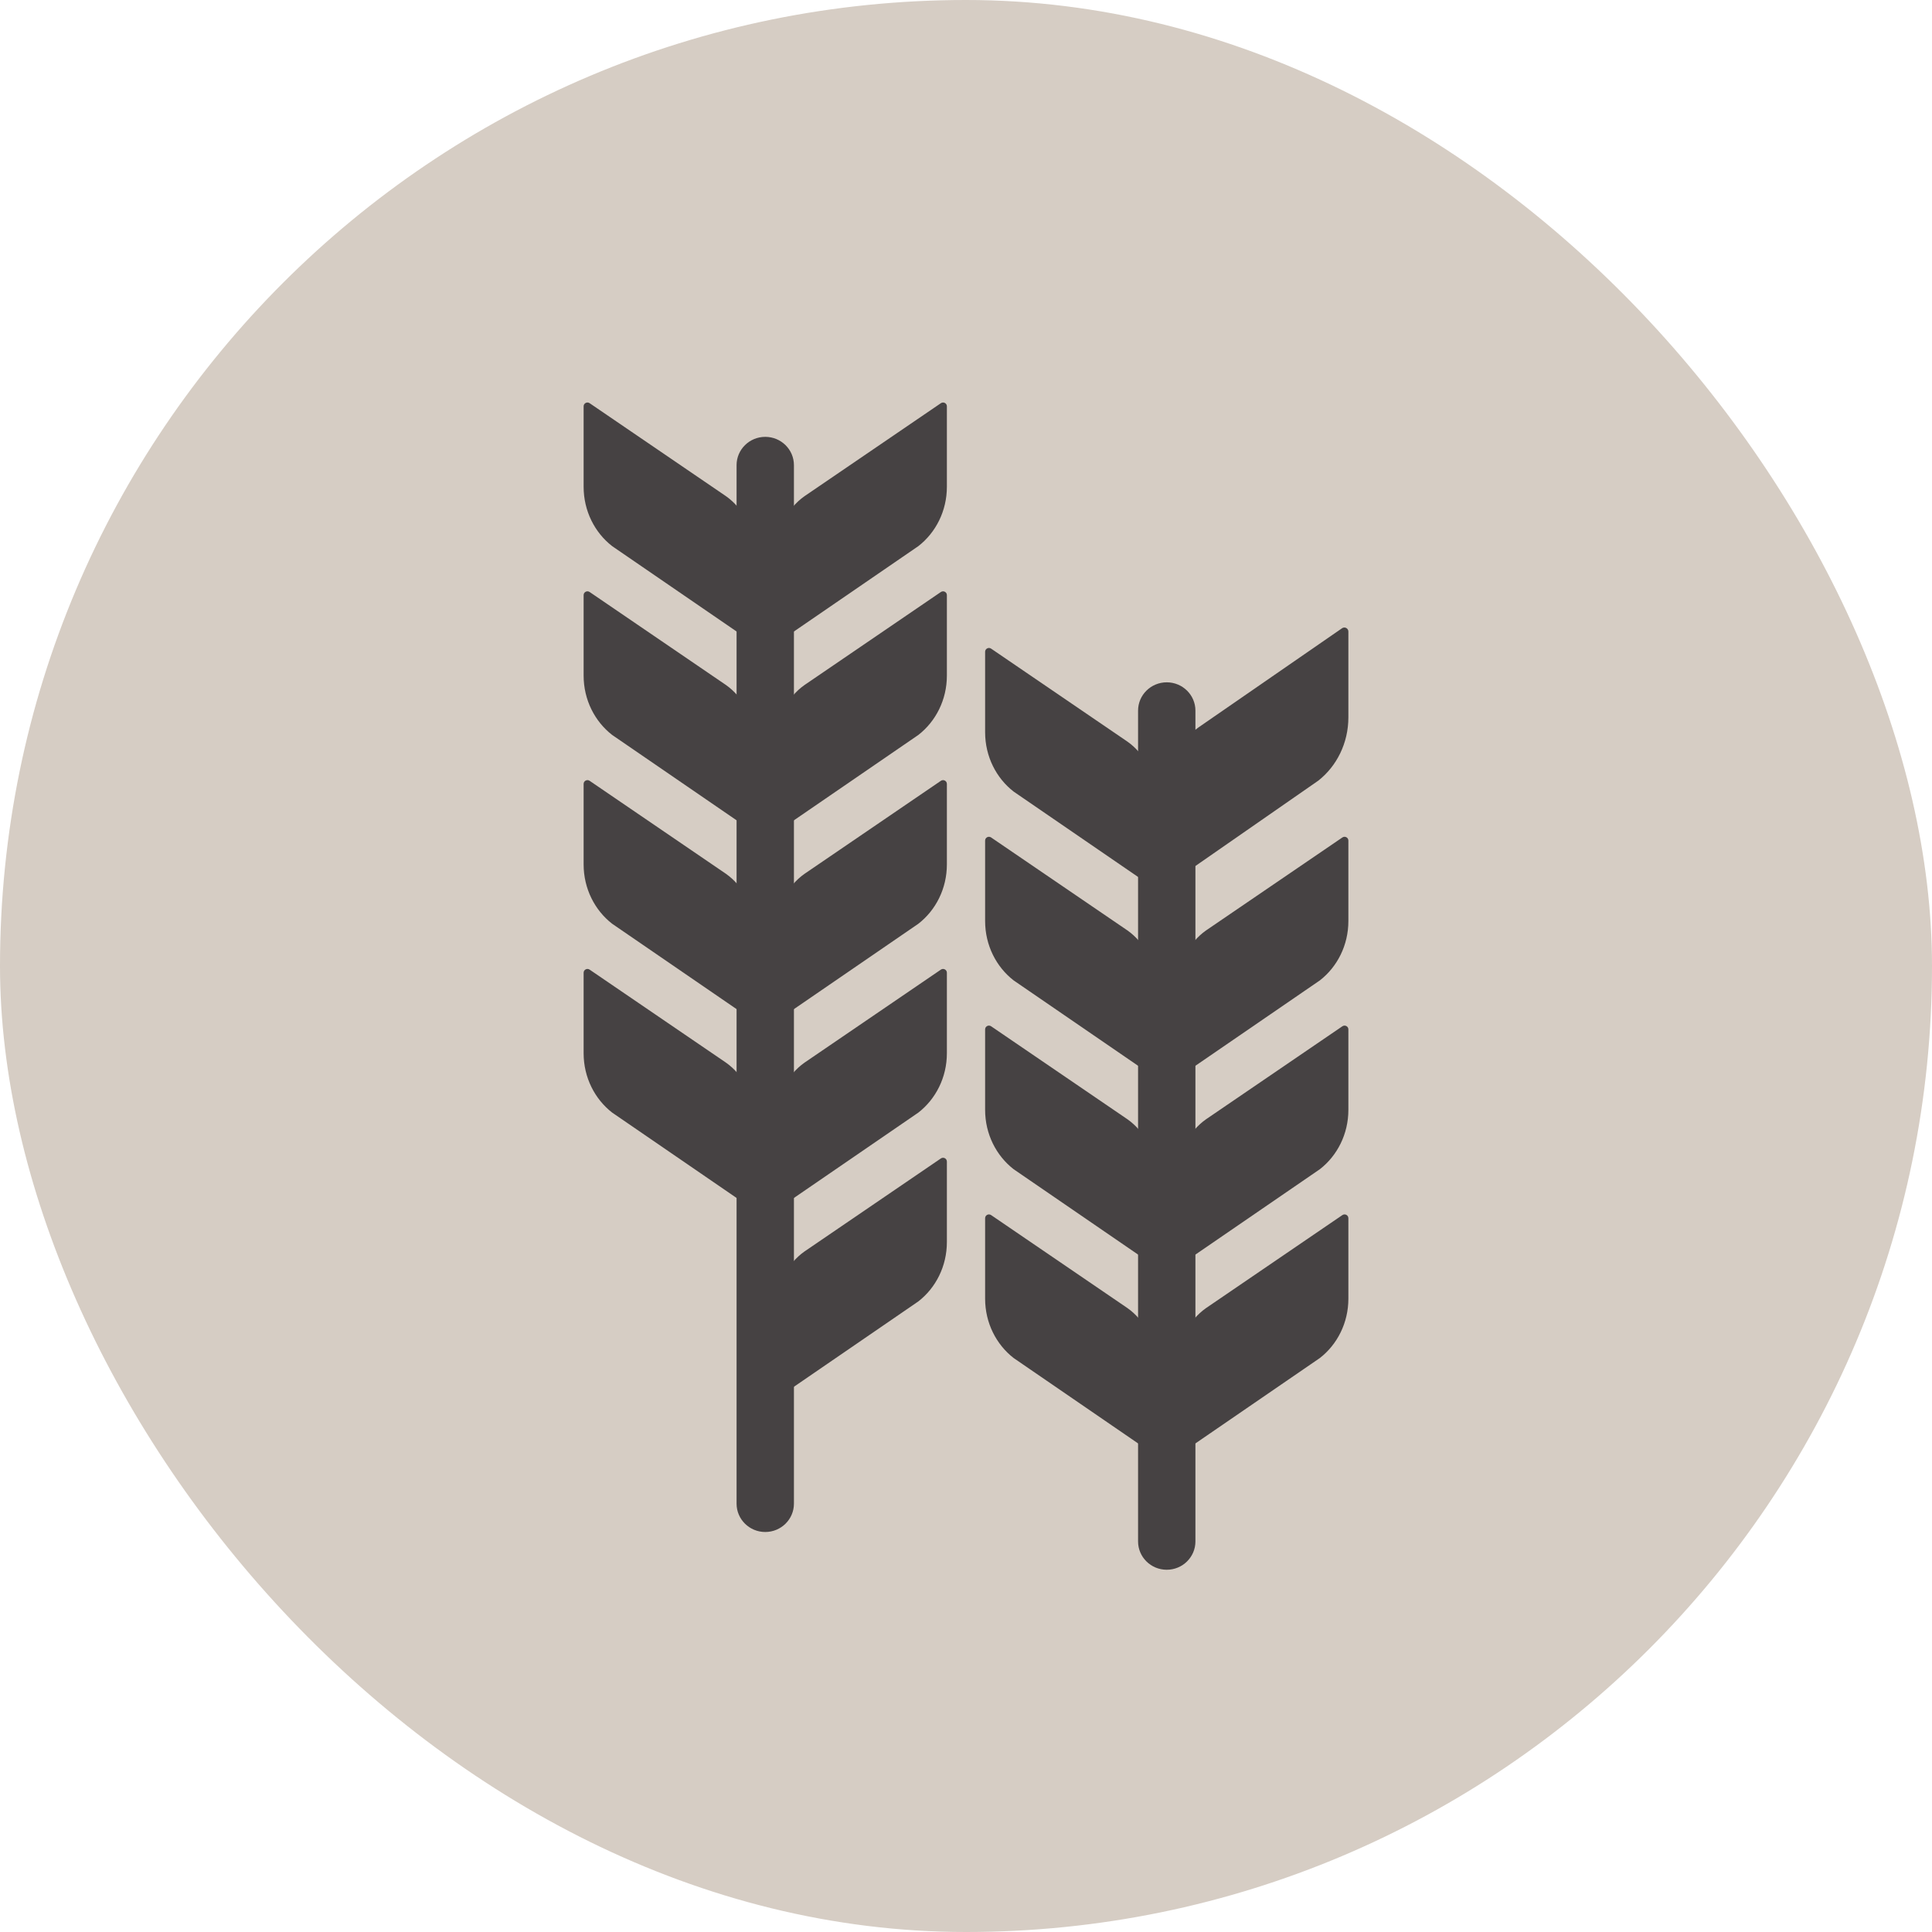
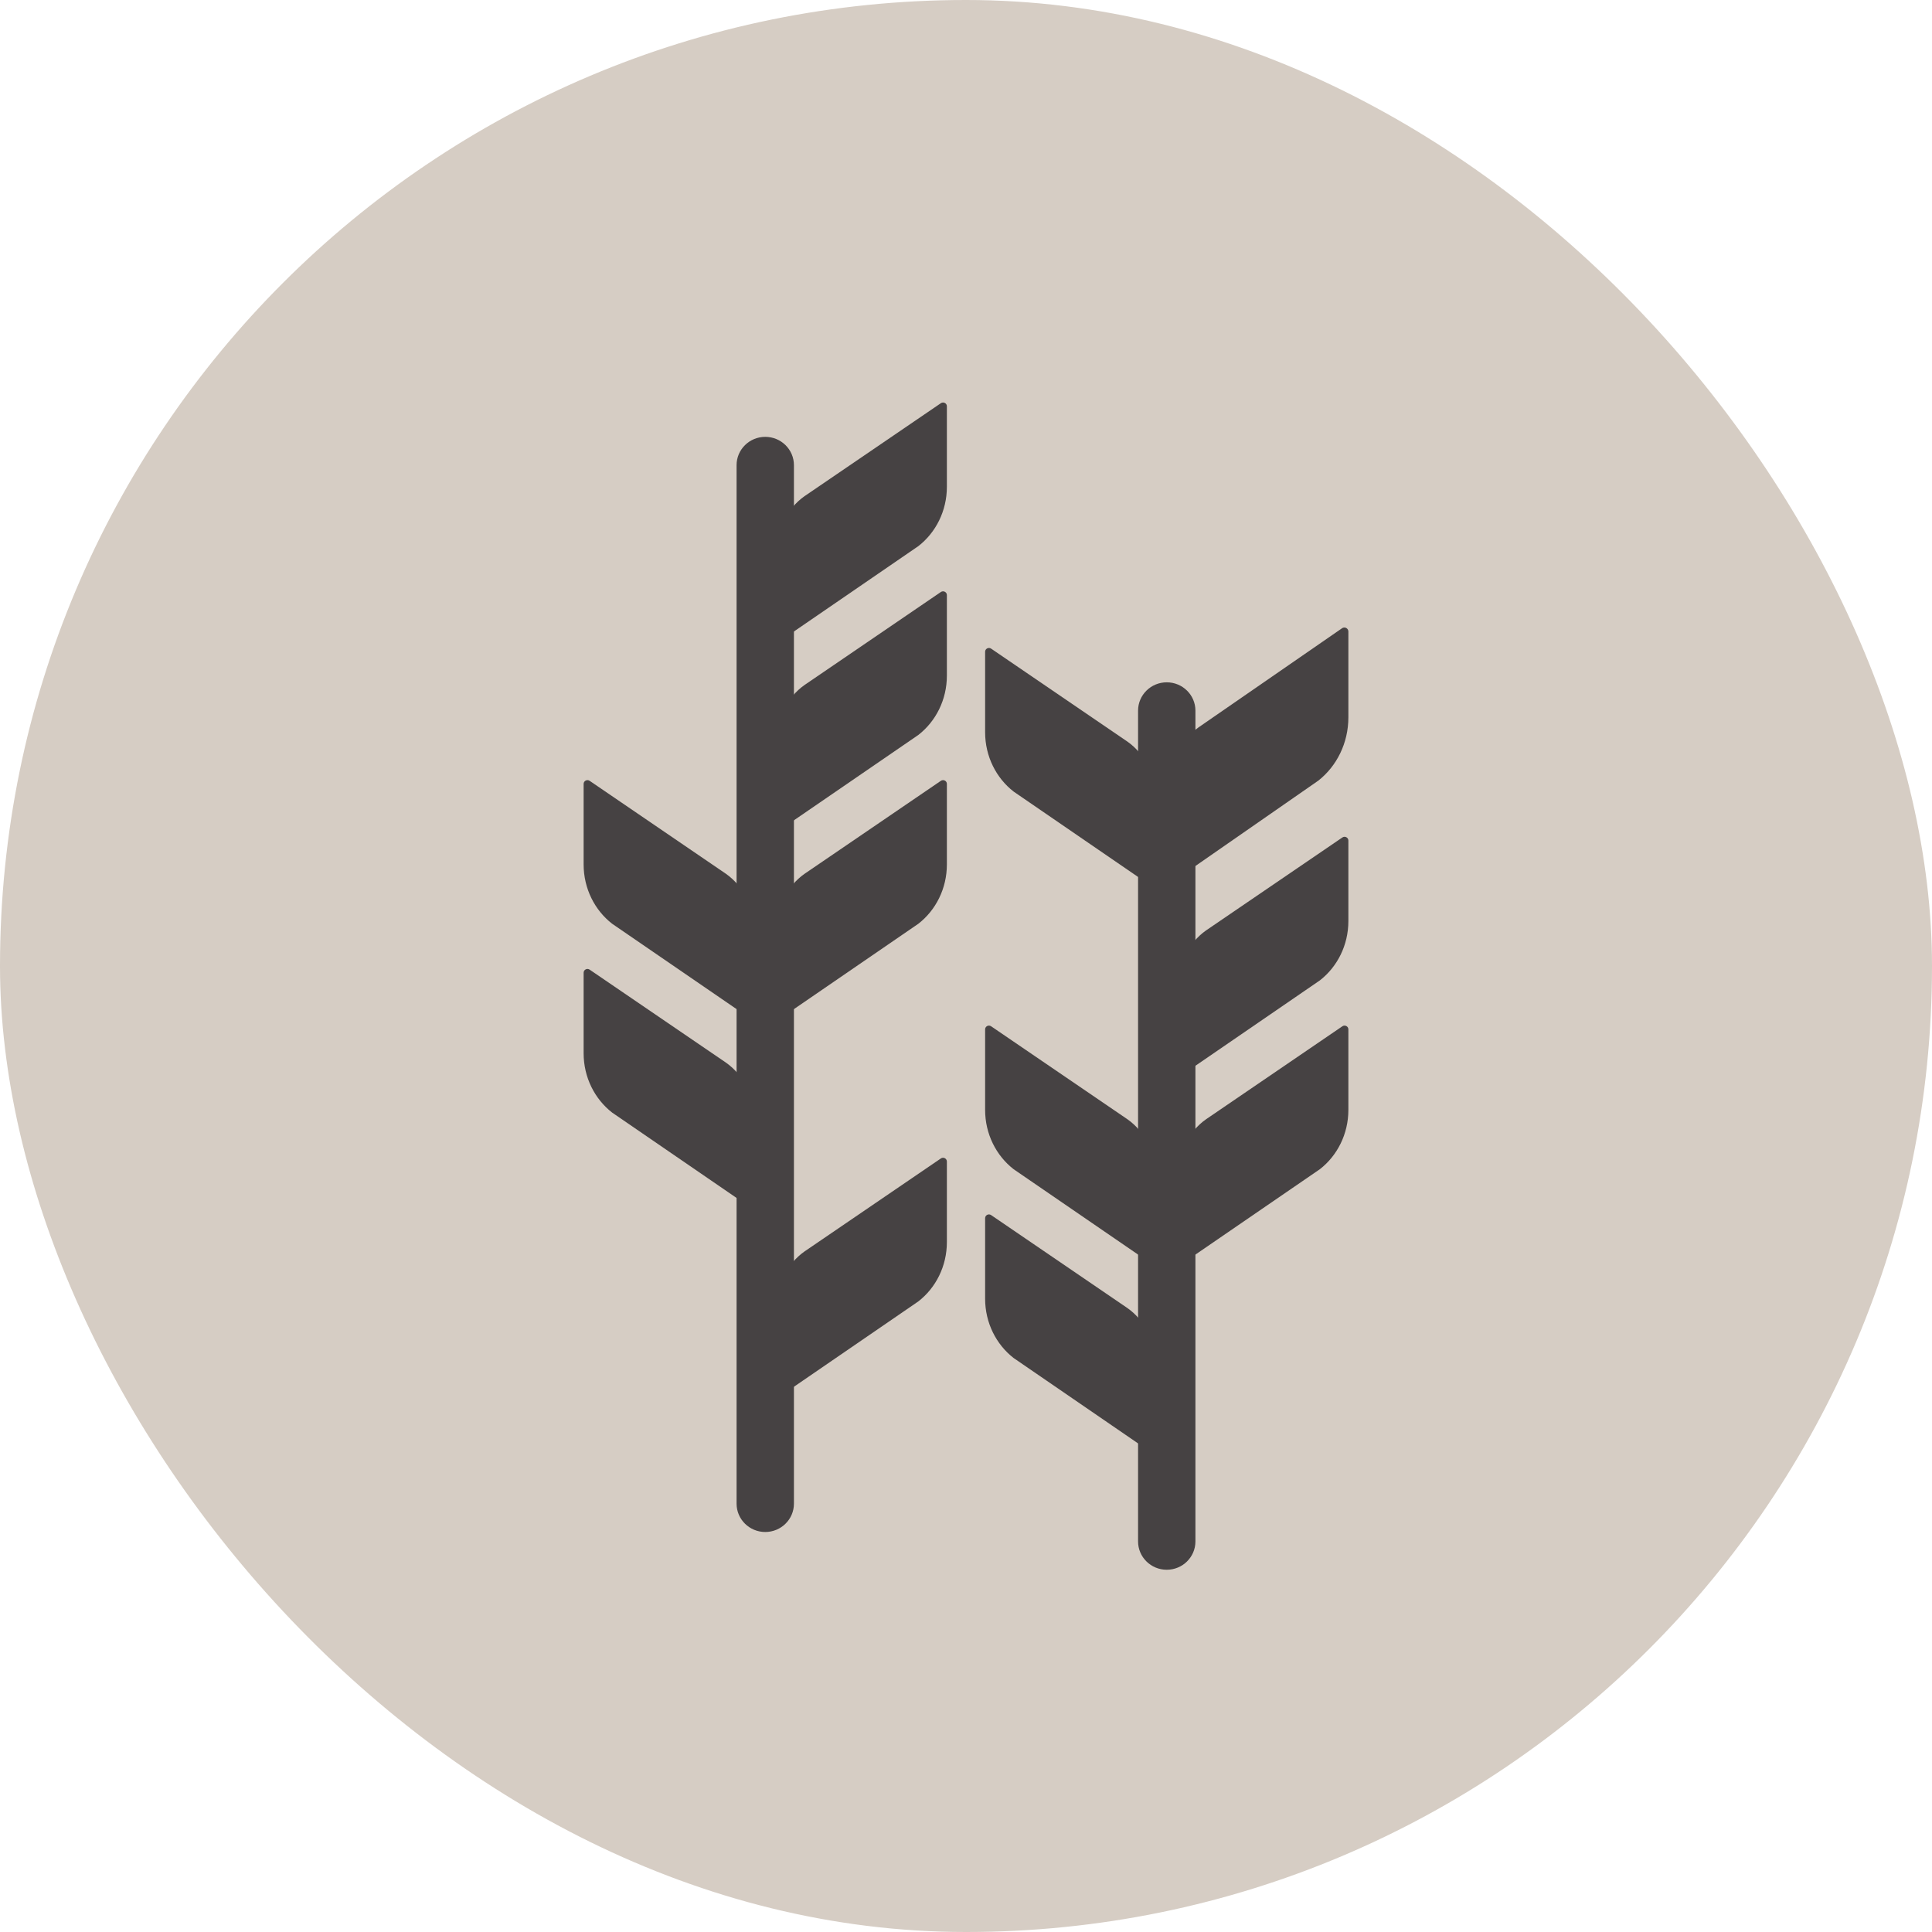
<svg xmlns="http://www.w3.org/2000/svg" width="96" height="96" viewBox="0 0 96 96" fill="none">
  <rect width="96" height="96" rx="48" fill="#D6CDC4" />
-   <path d="M36.074 24.655L29.298 20.034C29.172 19.948 29 20.037 29 20.188V24.186C29 25.393 29.554 26.465 30.415 27.135L36.999 31.652C37.038 31.678 37.087 31.69 37.118 31.724C37.12 31.727 37.123 31.729 37.125 31.731C37.154 31.762 37.199 31.773 37.233 31.797V31.797C37.365 31.893 37.55 31.799 37.55 31.636V27.671C37.55 26.398 36.935 25.259 36.074 24.655Z" fill="#464243" />
-   <path d="M36.074 34.038L29.298 29.416C29.172 29.33 29 29.419 29 29.57V33.569C29 34.775 29.554 35.847 30.415 36.517L36.999 41.034C37.038 41.06 37.087 41.072 37.118 41.107C37.12 41.109 37.123 41.111 37.125 41.114C37.154 41.144 37.199 41.155 37.233 41.179V41.179C37.365 41.275 37.55 41.181 37.55 41.018V37.053C37.55 35.78 36.935 34.641 36.074 34.038Z" fill="#464243" />
  <path d="M36.074 43.42L29.298 38.798C29.172 38.712 29 38.801 29 38.952V42.951C29 44.157 29.554 45.229 30.415 45.899L36.999 50.416C37.038 50.443 37.087 50.455 37.118 50.489C37.12 50.491 37.123 50.493 37.125 50.496C37.154 50.526 37.199 50.537 37.233 50.562V50.562C37.365 50.657 37.55 50.563 37.55 50.4V46.436C37.55 45.162 36.935 44.023 36.074 43.42Z" fill="#464243" />
  <path d="M36.074 52.802L29.298 48.18C29.172 48.094 29 48.183 29 48.335V52.333C29 53.539 29.554 54.611 30.415 55.282L36.999 59.799C37.038 59.825 37.087 59.837 37.118 59.871C37.12 59.873 37.123 59.876 37.125 59.878C37.154 59.909 37.199 59.919 37.233 59.944V59.944C37.365 60.04 37.55 59.945 37.55 59.782V55.818C37.55 54.544 36.935 53.405 36.074 52.802Z" fill="#464243" />
  <path d="M39.976 24.655L46.752 20.034C46.878 19.948 47.05 20.037 47.05 20.188V24.186C47.05 25.393 46.496 26.465 45.635 27.135L39.051 31.652C39.013 31.678 38.963 31.69 38.932 31.724C38.93 31.727 38.927 31.729 38.925 31.731C38.896 31.762 38.851 31.773 38.817 31.797V31.797C38.685 31.893 38.5 31.799 38.5 31.636V27.671C38.5 26.398 39.115 25.259 39.976 24.655Z" fill="#464243" />
  <path d="M39.976 34.038L46.752 29.416C46.878 29.33 47.05 29.419 47.05 29.57V33.569C47.05 34.775 46.496 35.847 45.635 36.517L39.051 41.034C39.013 41.06 38.963 41.072 38.932 41.107C38.93 41.109 38.927 41.111 38.925 41.114C38.896 41.144 38.851 41.155 38.817 41.179V41.179C38.685 41.275 38.5 41.181 38.5 41.018V37.053C38.5 35.78 39.115 34.641 39.976 34.038Z" fill="#464243" />
  <path d="M39.976 43.42L46.752 38.798C46.878 38.712 47.05 38.801 47.05 38.952V42.951C47.05 44.157 46.496 45.229 45.635 45.899L39.051 50.416C39.013 50.443 38.963 50.455 38.932 50.489C38.93 50.491 38.927 50.493 38.925 50.496C38.896 50.526 38.851 50.537 38.817 50.562V50.562C38.685 50.657 38.5 50.563 38.5 50.4V46.436C38.5 45.162 39.115 44.023 39.976 43.42Z" fill="#464243" />
-   <path d="M39.976 52.802L46.752 48.18C46.878 48.094 47.05 48.183 47.05 48.335V52.333C47.05 53.539 46.496 54.611 45.635 55.282L39.051 59.799C39.013 59.825 38.963 59.837 38.932 59.871C38.93 59.873 38.927 59.876 38.925 59.878C38.896 59.909 38.851 59.919 38.817 59.944V59.944C38.685 60.04 38.5 59.945 38.5 59.782V55.818C38.5 54.544 39.115 53.405 39.976 52.802Z" fill="#464243" />
  <path d="M39.976 62.184L46.752 57.562C46.878 57.476 47.05 57.566 47.05 57.717V61.715C47.05 62.922 46.496 63.994 45.635 64.664L39.051 69.181C39.013 69.207 38.963 69.219 38.932 69.253C38.93 69.255 38.927 69.258 38.925 69.26C38.896 69.291 38.851 69.301 38.817 69.326V69.326C38.685 69.422 38.5 69.328 38.5 69.165V65.2C38.5 63.927 39.115 62.787 39.976 62.184Z" fill="#464243" />
  <path d="M36.6 23.114C36.6 22.337 37.238 21.707 38.025 21.707C38.812 21.707 39.45 22.337 39.45 23.114V74.716C39.45 75.493 38.812 76.124 38.025 76.124C37.238 76.124 36.6 75.493 36.6 74.716V23.114Z" fill="#464243" />
  <path d="M56.024 36.852L49.248 32.23C49.122 32.145 48.95 32.234 48.95 32.385V36.383C48.95 37.59 49.504 38.662 50.365 39.332L56.949 43.849C56.987 43.875 57.037 43.887 57.068 43.921C57.07 43.924 57.073 43.926 57.075 43.928C57.104 43.959 57.149 43.969 57.183 43.994V43.994C57.315 44.09 57.5 43.996 57.5 43.833V39.868C57.5 38.595 56.885 37.456 56.024 36.852Z" fill="#464243" />
-   <path d="M56.024 46.234L49.248 41.613C49.122 41.527 48.95 41.616 48.95 41.767V45.765C48.95 46.972 49.504 48.044 50.365 48.714L56.949 53.231C56.987 53.257 57.037 53.269 57.068 53.303C57.07 53.306 57.073 53.308 57.075 53.31C57.104 53.341 57.149 53.352 57.183 53.376V53.376C57.315 53.472 57.5 53.378 57.5 53.215V49.25C57.5 47.977 56.885 46.838 56.024 46.234Z" fill="#464243" />
  <path d="M56.024 55.617L49.248 50.995C49.122 50.909 48.95 50.998 48.95 51.149V55.148C48.95 56.354 49.504 57.426 50.365 58.096L56.949 62.613C56.987 62.639 57.037 62.652 57.068 62.686C57.07 62.688 57.073 62.69 57.075 62.693C57.104 62.723 57.149 62.734 57.183 62.758V62.758C57.315 62.854 57.5 62.76 57.5 62.597V58.632C57.5 57.359 56.885 56.22 56.024 55.617Z" fill="#464243" />
  <path d="M56.024 64.999L49.248 60.377C49.122 60.291 48.95 60.38 48.95 60.532V64.53C48.95 65.736 49.504 66.808 50.365 67.478L56.949 71.996C56.987 72.022 57.037 72.034 57.068 72.068C57.07 72.07 57.073 72.073 57.075 72.075C57.104 72.106 57.149 72.116 57.183 72.141V72.141C57.315 72.236 57.5 72.142 57.5 71.979V68.015C57.5 66.741 56.885 65.602 56.024 64.999Z" fill="#464243" />
  <path d="M59.926 46.234L66.702 41.613C66.828 41.527 67 41.616 67 41.767V45.765C67 46.972 66.446 48.044 65.585 48.714L59.001 53.231C58.962 53.257 58.913 53.269 58.882 53.303C58.88 53.306 58.877 53.308 58.875 53.31C58.846 53.341 58.801 53.352 58.767 53.376V53.376C58.635 53.472 58.45 53.378 58.45 53.215V49.25C58.45 47.977 59.065 46.838 59.926 46.234Z" fill="#464243" />
  <path d="M59.926 55.617L66.702 50.995C66.828 50.909 67 50.998 67 51.149V55.148C67 56.354 66.446 57.426 65.585 58.096L59.001 62.613C58.962 62.639 58.913 62.652 58.882 62.686C58.88 62.688 58.877 62.69 58.875 62.693C58.846 62.723 58.801 62.734 58.767 62.758V62.758C58.635 62.854 58.45 62.76 58.45 62.597V58.632C58.45 57.359 59.065 56.22 59.926 55.617Z" fill="#464243" />
-   <path d="M59.926 64.999L66.702 60.377C66.828 60.291 67 60.38 67 60.532V64.53C67 65.736 66.446 66.808 65.585 67.478L59.001 71.996C58.962 72.022 58.913 72.034 58.882 72.068C58.88 72.07 58.877 72.073 58.875 72.075C58.846 72.106 58.801 72.116 58.767 72.141V72.141C58.635 72.236 58.45 72.142 58.45 71.979V68.015C58.45 66.741 59.065 65.602 59.926 64.999Z" fill="#464243" />
  <path d="M56.55 35.311C56.55 34.534 57.188 33.904 57.975 33.904C58.762 33.904 59.4 34.534 59.4 35.311V76.593C59.4 77.37 58.762 78 57.975 78C57.188 78 56.55 77.37 56.55 76.593V35.311Z" fill="#464243" />
  <path d="M59.554 36.143L66.686 31.217C66.819 31.125 67 31.22 67 31.381V35.643C67 36.929 66.417 38.071 65.511 38.786L58.58 43.6C58.539 43.628 58.487 43.641 58.454 43.677C58.452 43.68 58.45 43.682 58.448 43.684C58.417 43.717 58.369 43.728 58.333 43.755V43.755C58.195 43.857 58 43.758 58 43.586V39.357C58 38 58.648 36.786 59.554 36.143Z" fill="#464243" />
</svg>